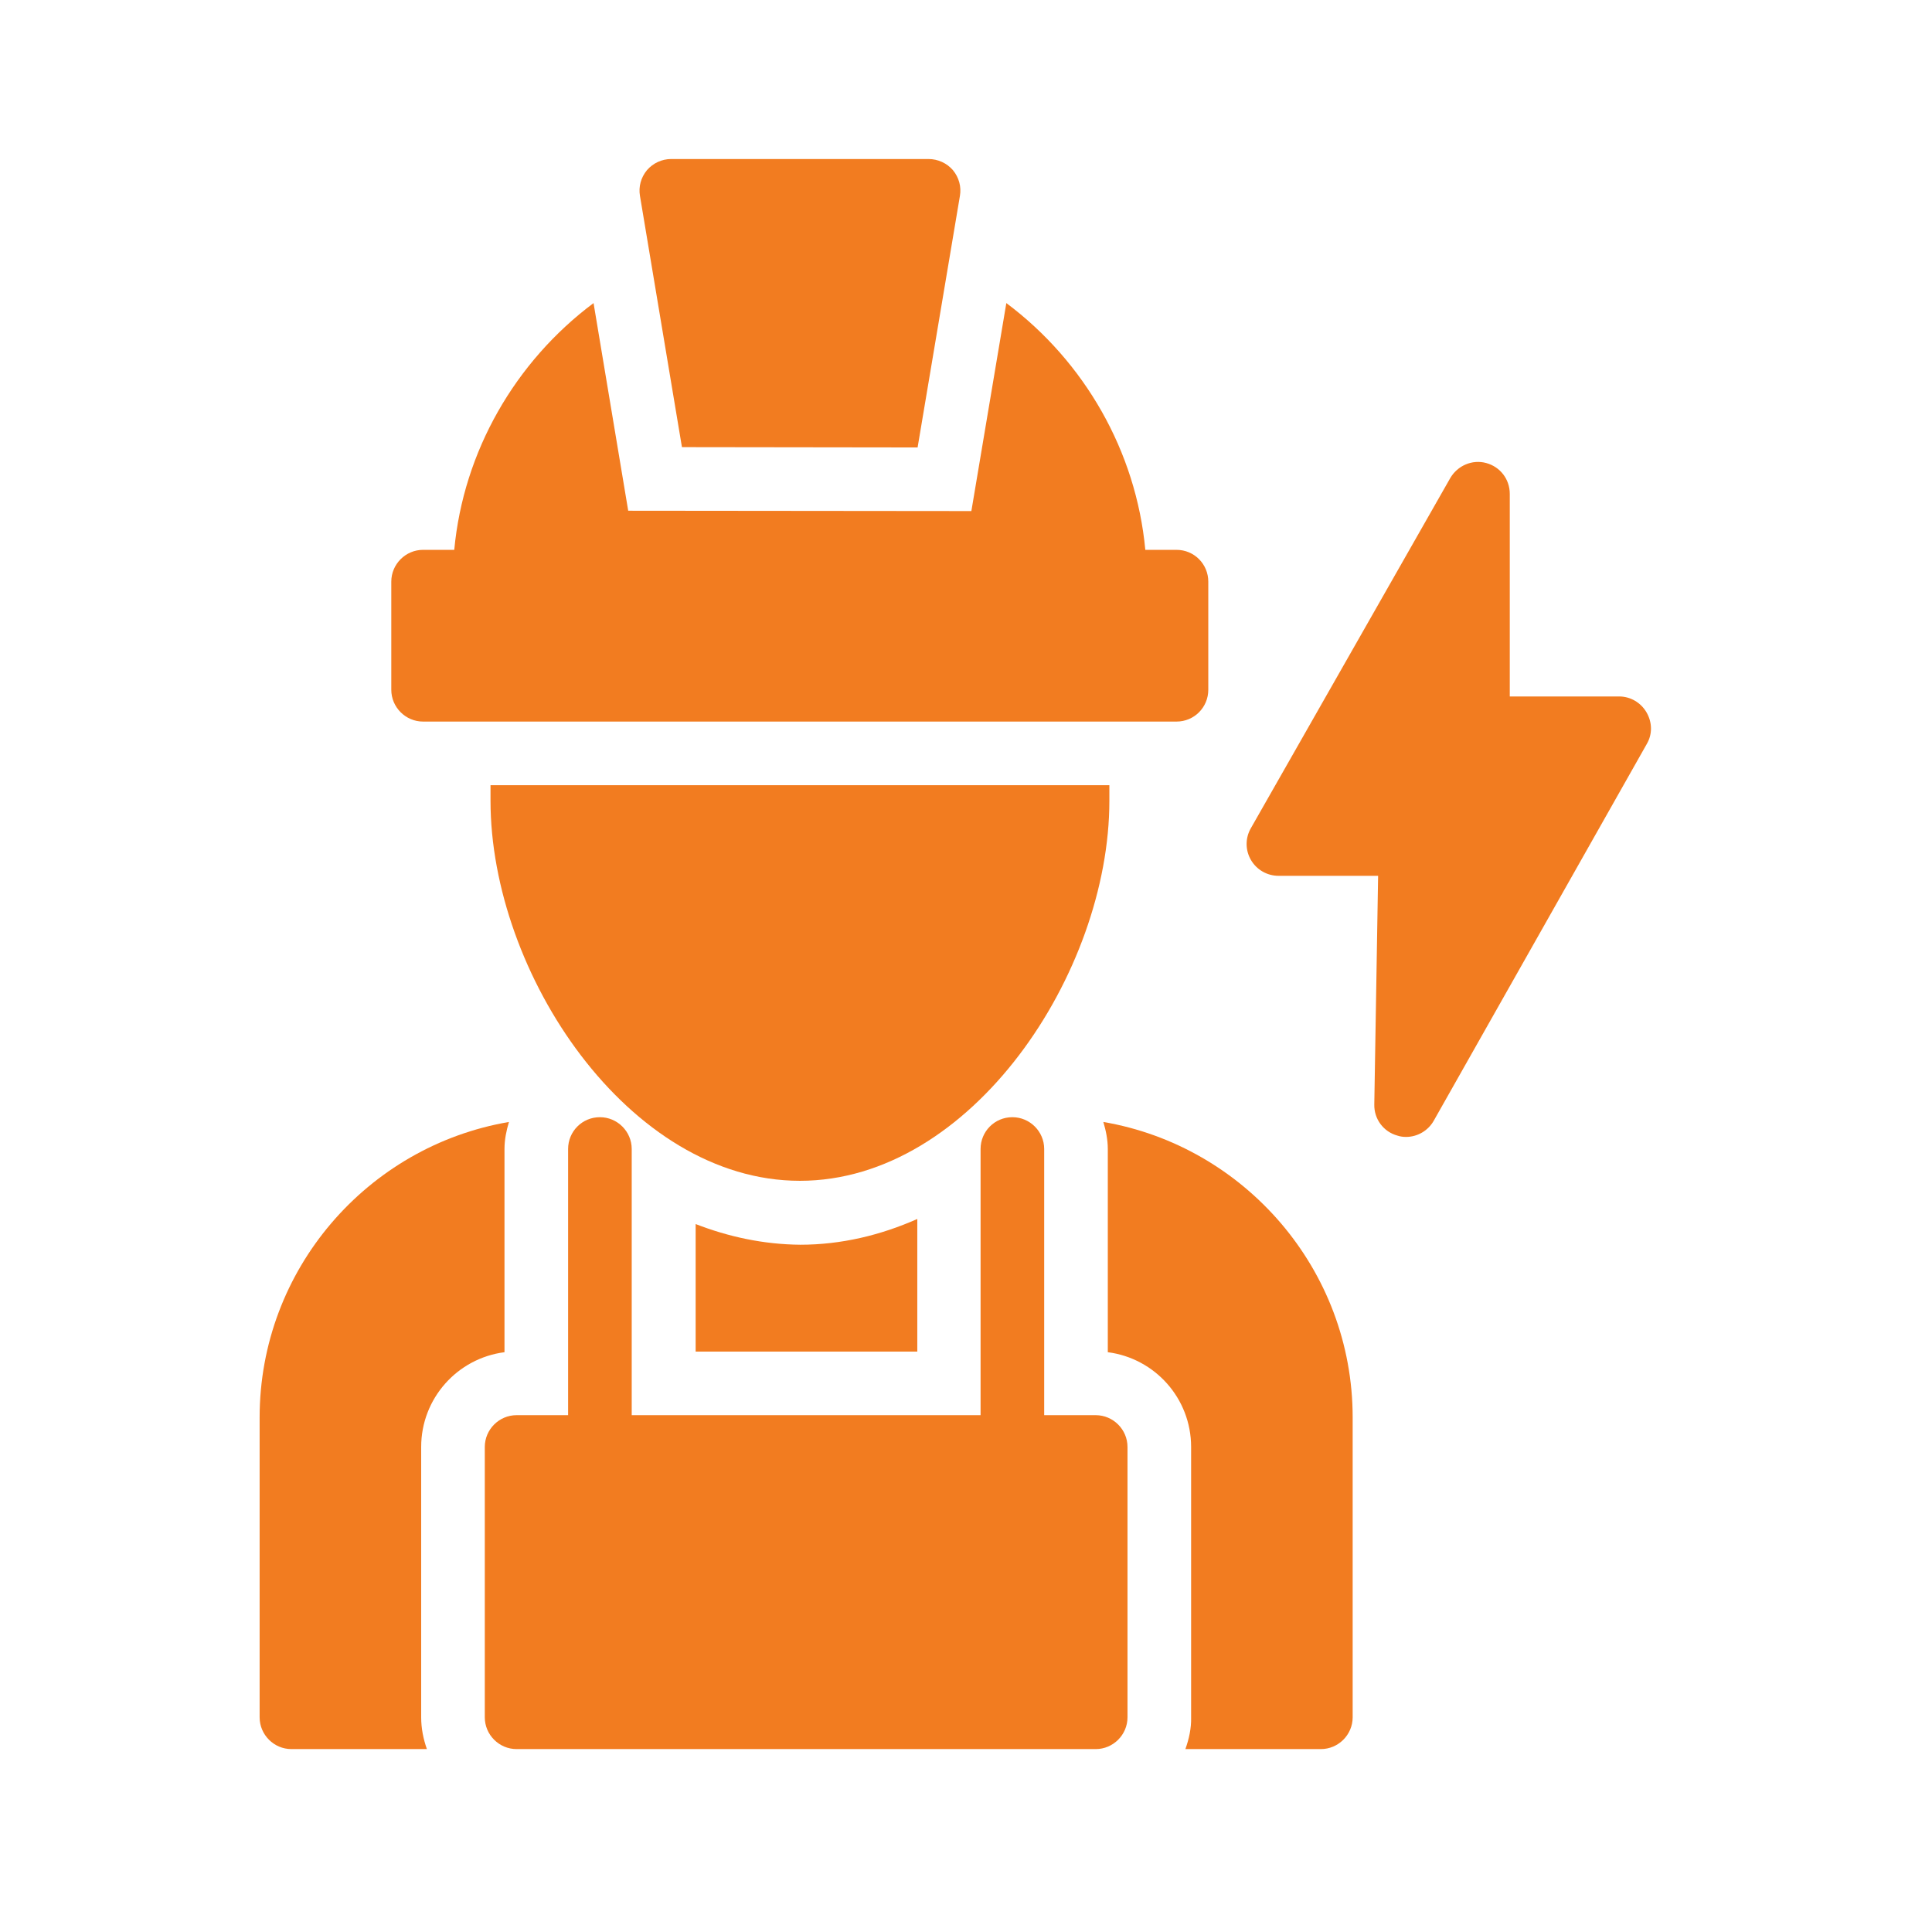
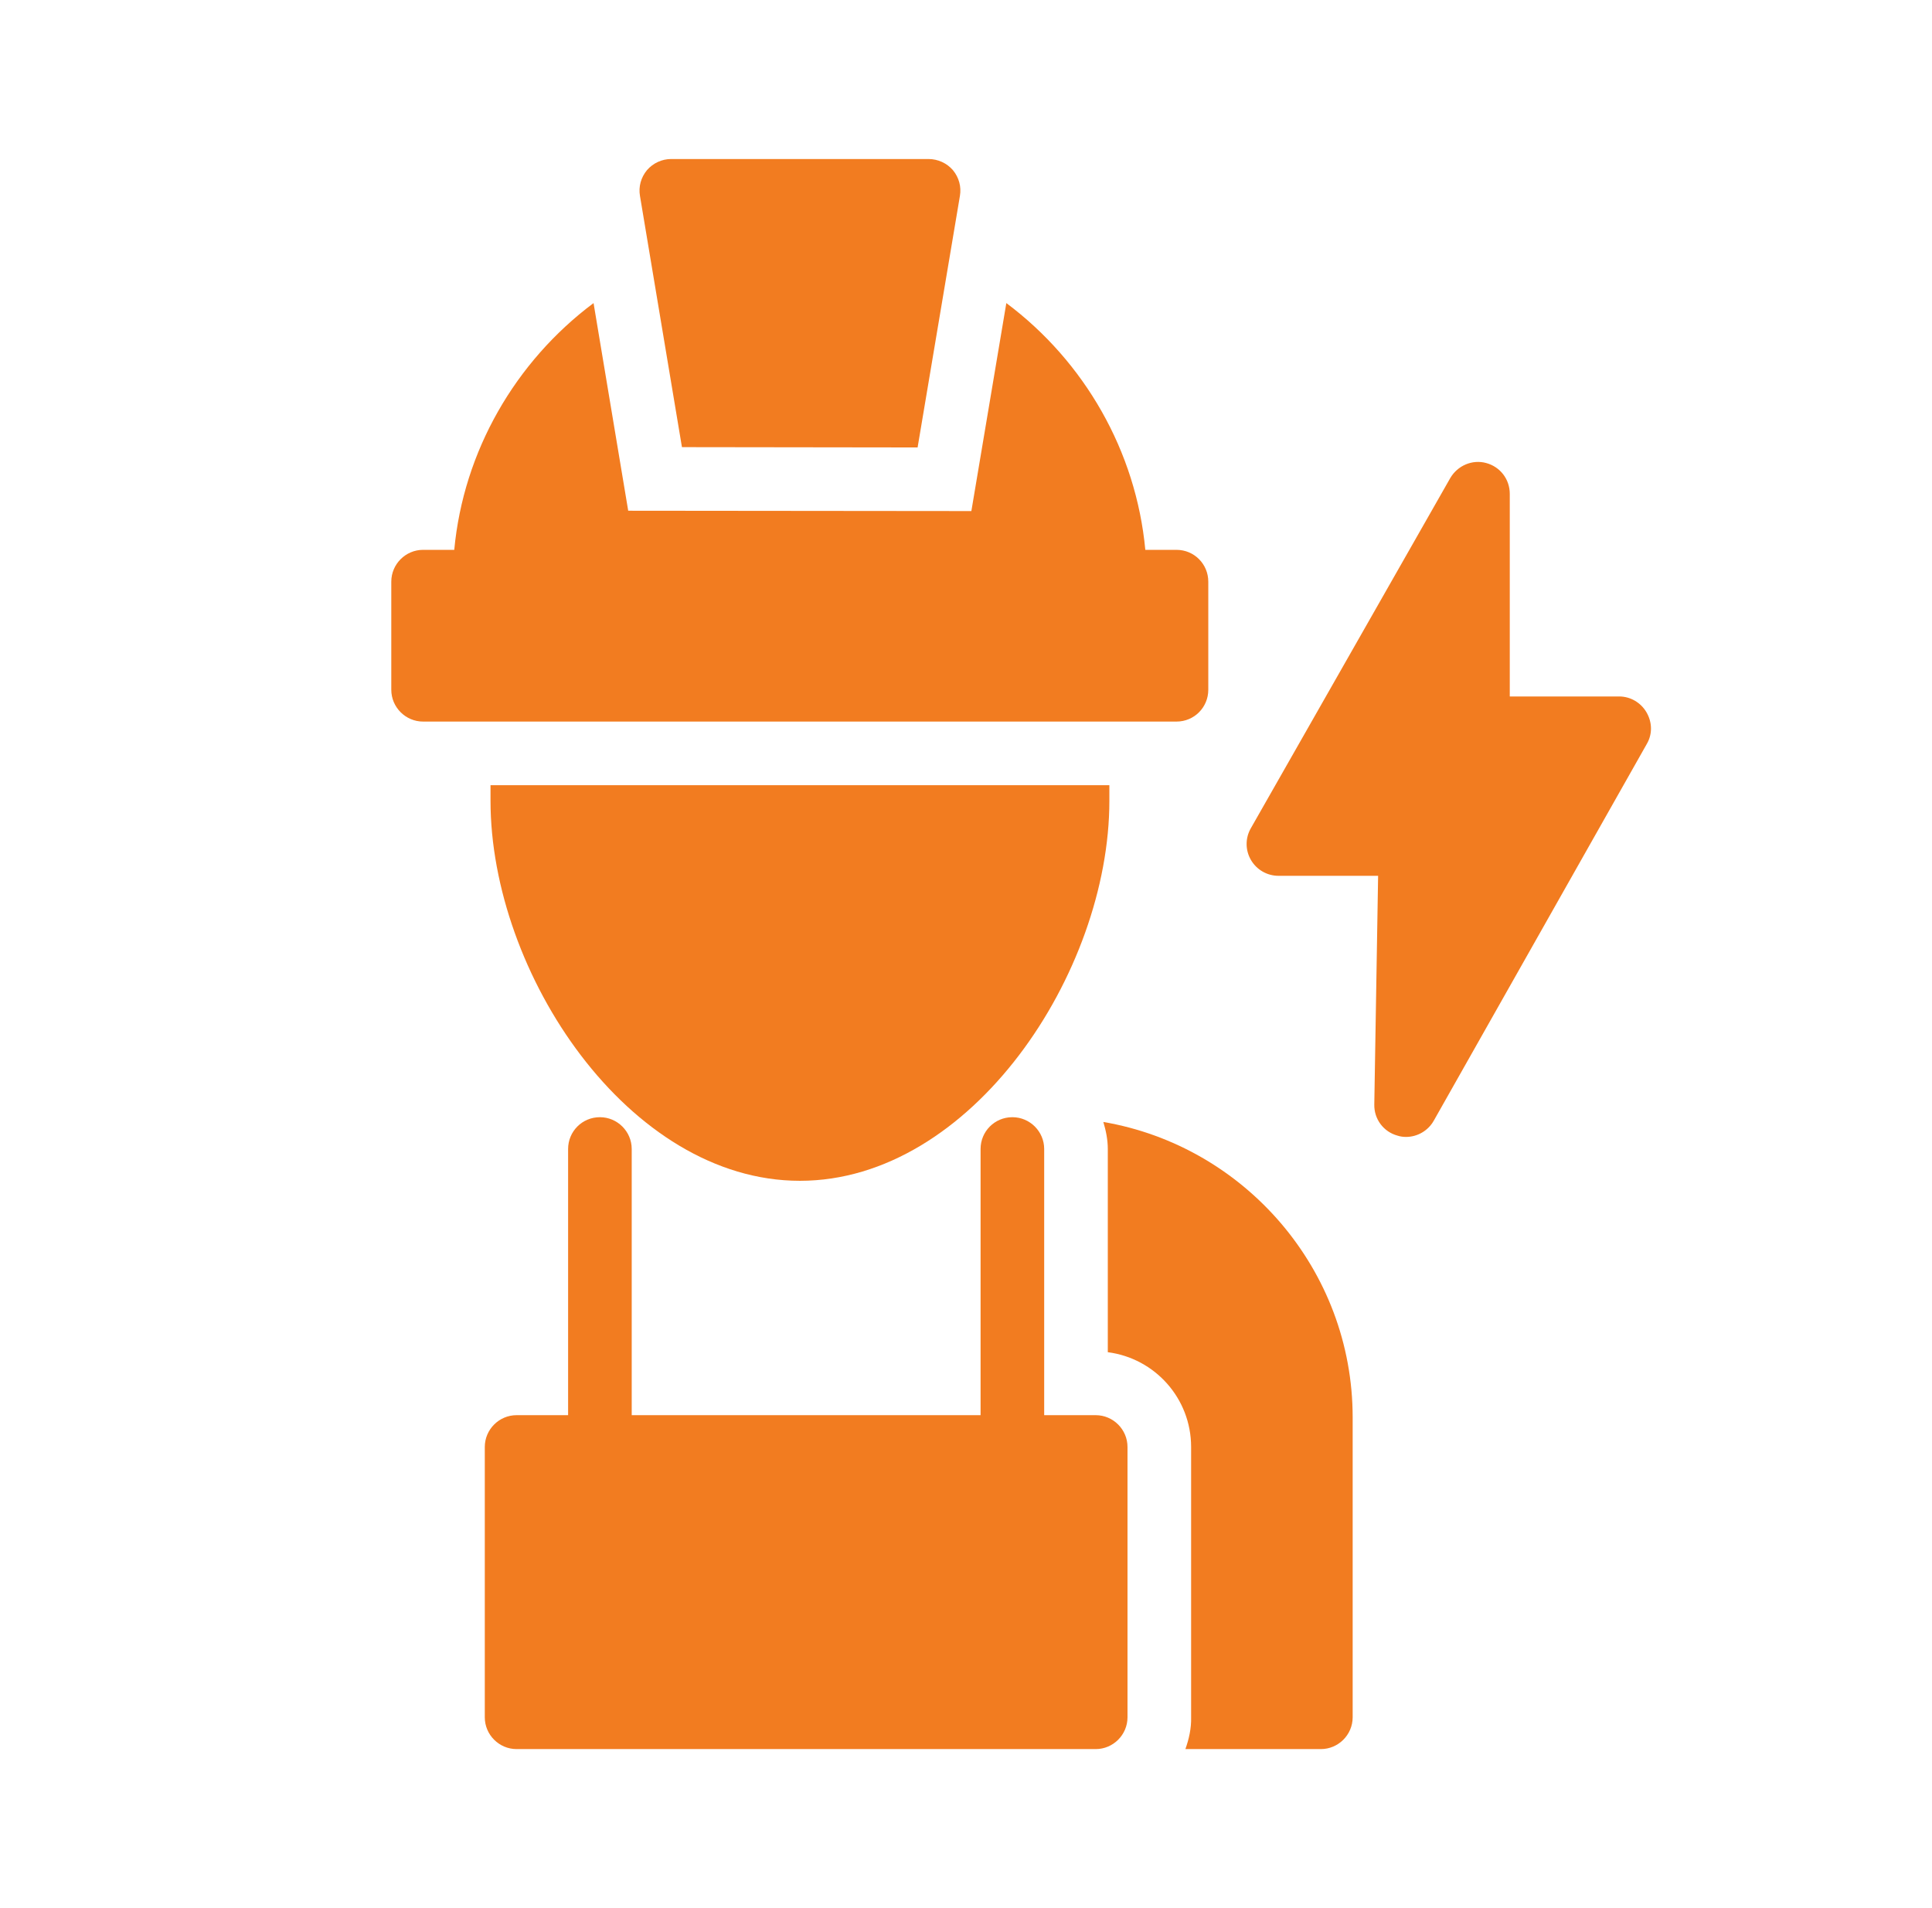
<svg xmlns="http://www.w3.org/2000/svg" width="81" height="80" viewBox="0 0 81 80" fill="none">
  <g id="electrician 1">
    <path id="Vector" d="M63.298 20.707C63.298 20.093 62.898 19.573 62.311 19.413C61.725 19.253 61.111 19.52 60.805 20.04L52.445 34.72C52.205 35.133 52.205 35.64 52.445 36.053C52.685 36.467 53.125 36.72 53.605 36.72H57.778L57.618 46.307C57.605 46.92 58.005 47.453 58.591 47.613C58.711 47.653 58.831 47.667 58.951 47.667C59.418 47.667 59.871 47.413 60.111 46.987L69.045 31.187C69.285 30.773 69.271 30.28 69.031 29.867C68.791 29.453 68.351 29.2 67.885 29.2H63.298V20.707Z" fill="#F27C20" />
-     <path id="Vector_2" d="M12.218 73.333H17.898C17.751 72.92 17.658 72.467 17.658 72V60.667C17.658 58.627 19.178 56.947 21.151 56.693V48.173C21.151 47.773 21.231 47.4 21.338 47.04C15.405 48.053 10.885 53.227 10.885 59.427V72C10.885 72.733 11.485 73.333 12.218 73.333Z" fill="#F27C20" />
    <path id="Vector_3" d="M49.698 73.333H55.378C56.111 73.333 56.711 72.733 56.711 72V59.427C56.711 53.227 52.178 48.053 46.258 47.04C46.365 47.4 46.445 47.773 46.445 48.173V56.693C48.418 56.947 49.938 58.627 49.938 60.667V72C49.951 72.467 49.845 72.92 49.698 73.333Z" fill="#F27C20" />
    <path id="Vector_4" d="M20.325 60.667V72C20.325 72.733 20.925 73.333 21.658 73.333H45.938C46.671 73.333 47.271 72.733 47.271 72V60.667C47.271 59.933 46.671 59.333 45.938 59.333H43.778V48.173C43.778 47.44 43.178 46.84 42.445 46.84C41.698 46.84 41.111 47.44 41.111 48.173V59.333H26.485V48.173C26.485 47.44 25.885 46.84 25.151 46.84C24.405 46.84 23.818 47.44 23.818 48.173V59.333H21.658C20.925 59.333 20.325 59.933 20.325 60.667Z" fill="#F27C20" />
    <path id="Vector_5" d="M24.885 12.707C21.605 15.16 19.431 18.92 19.045 23.053H17.738C17.005 23.053 16.405 23.653 16.405 24.387V28.92C16.405 29.653 17.005 30.253 17.738 30.253H49.325C50.071 30.253 50.658 29.653 50.658 28.92V24.387C50.658 23.653 50.071 23.053 49.325 23.053H48.018C47.631 18.92 45.471 15.16 42.191 12.707L40.725 21.427L26.338 21.413L24.885 12.707Z" fill="#F27C20" />
    <path id="Vector_6" d="M40.245 8.213C40.311 7.827 40.205 7.44 39.951 7.133C39.698 6.84 39.325 6.667 38.925 6.667H28.138C27.751 6.667 27.378 6.84 27.125 7.133C26.871 7.44 26.765 7.827 26.831 8.213L28.591 18.747L38.471 18.76L40.245 8.213Z" fill="#F27C20" />
    <path id="Vector_7" d="M33.538 49.507C40.725 49.507 46.511 40.787 46.511 33.573V32.92H20.565V33.573C20.565 40.8 26.351 49.507 33.538 49.507Z" fill="#F27C20" />
-     <path id="Vector_8" d="M29.165 51.32V56.667H38.458V51.107C36.925 51.787 35.271 52.187 33.551 52.187C32.005 52.173 30.538 51.853 29.165 51.32Z" fill="#F27C20" />
  </g>
</svg>